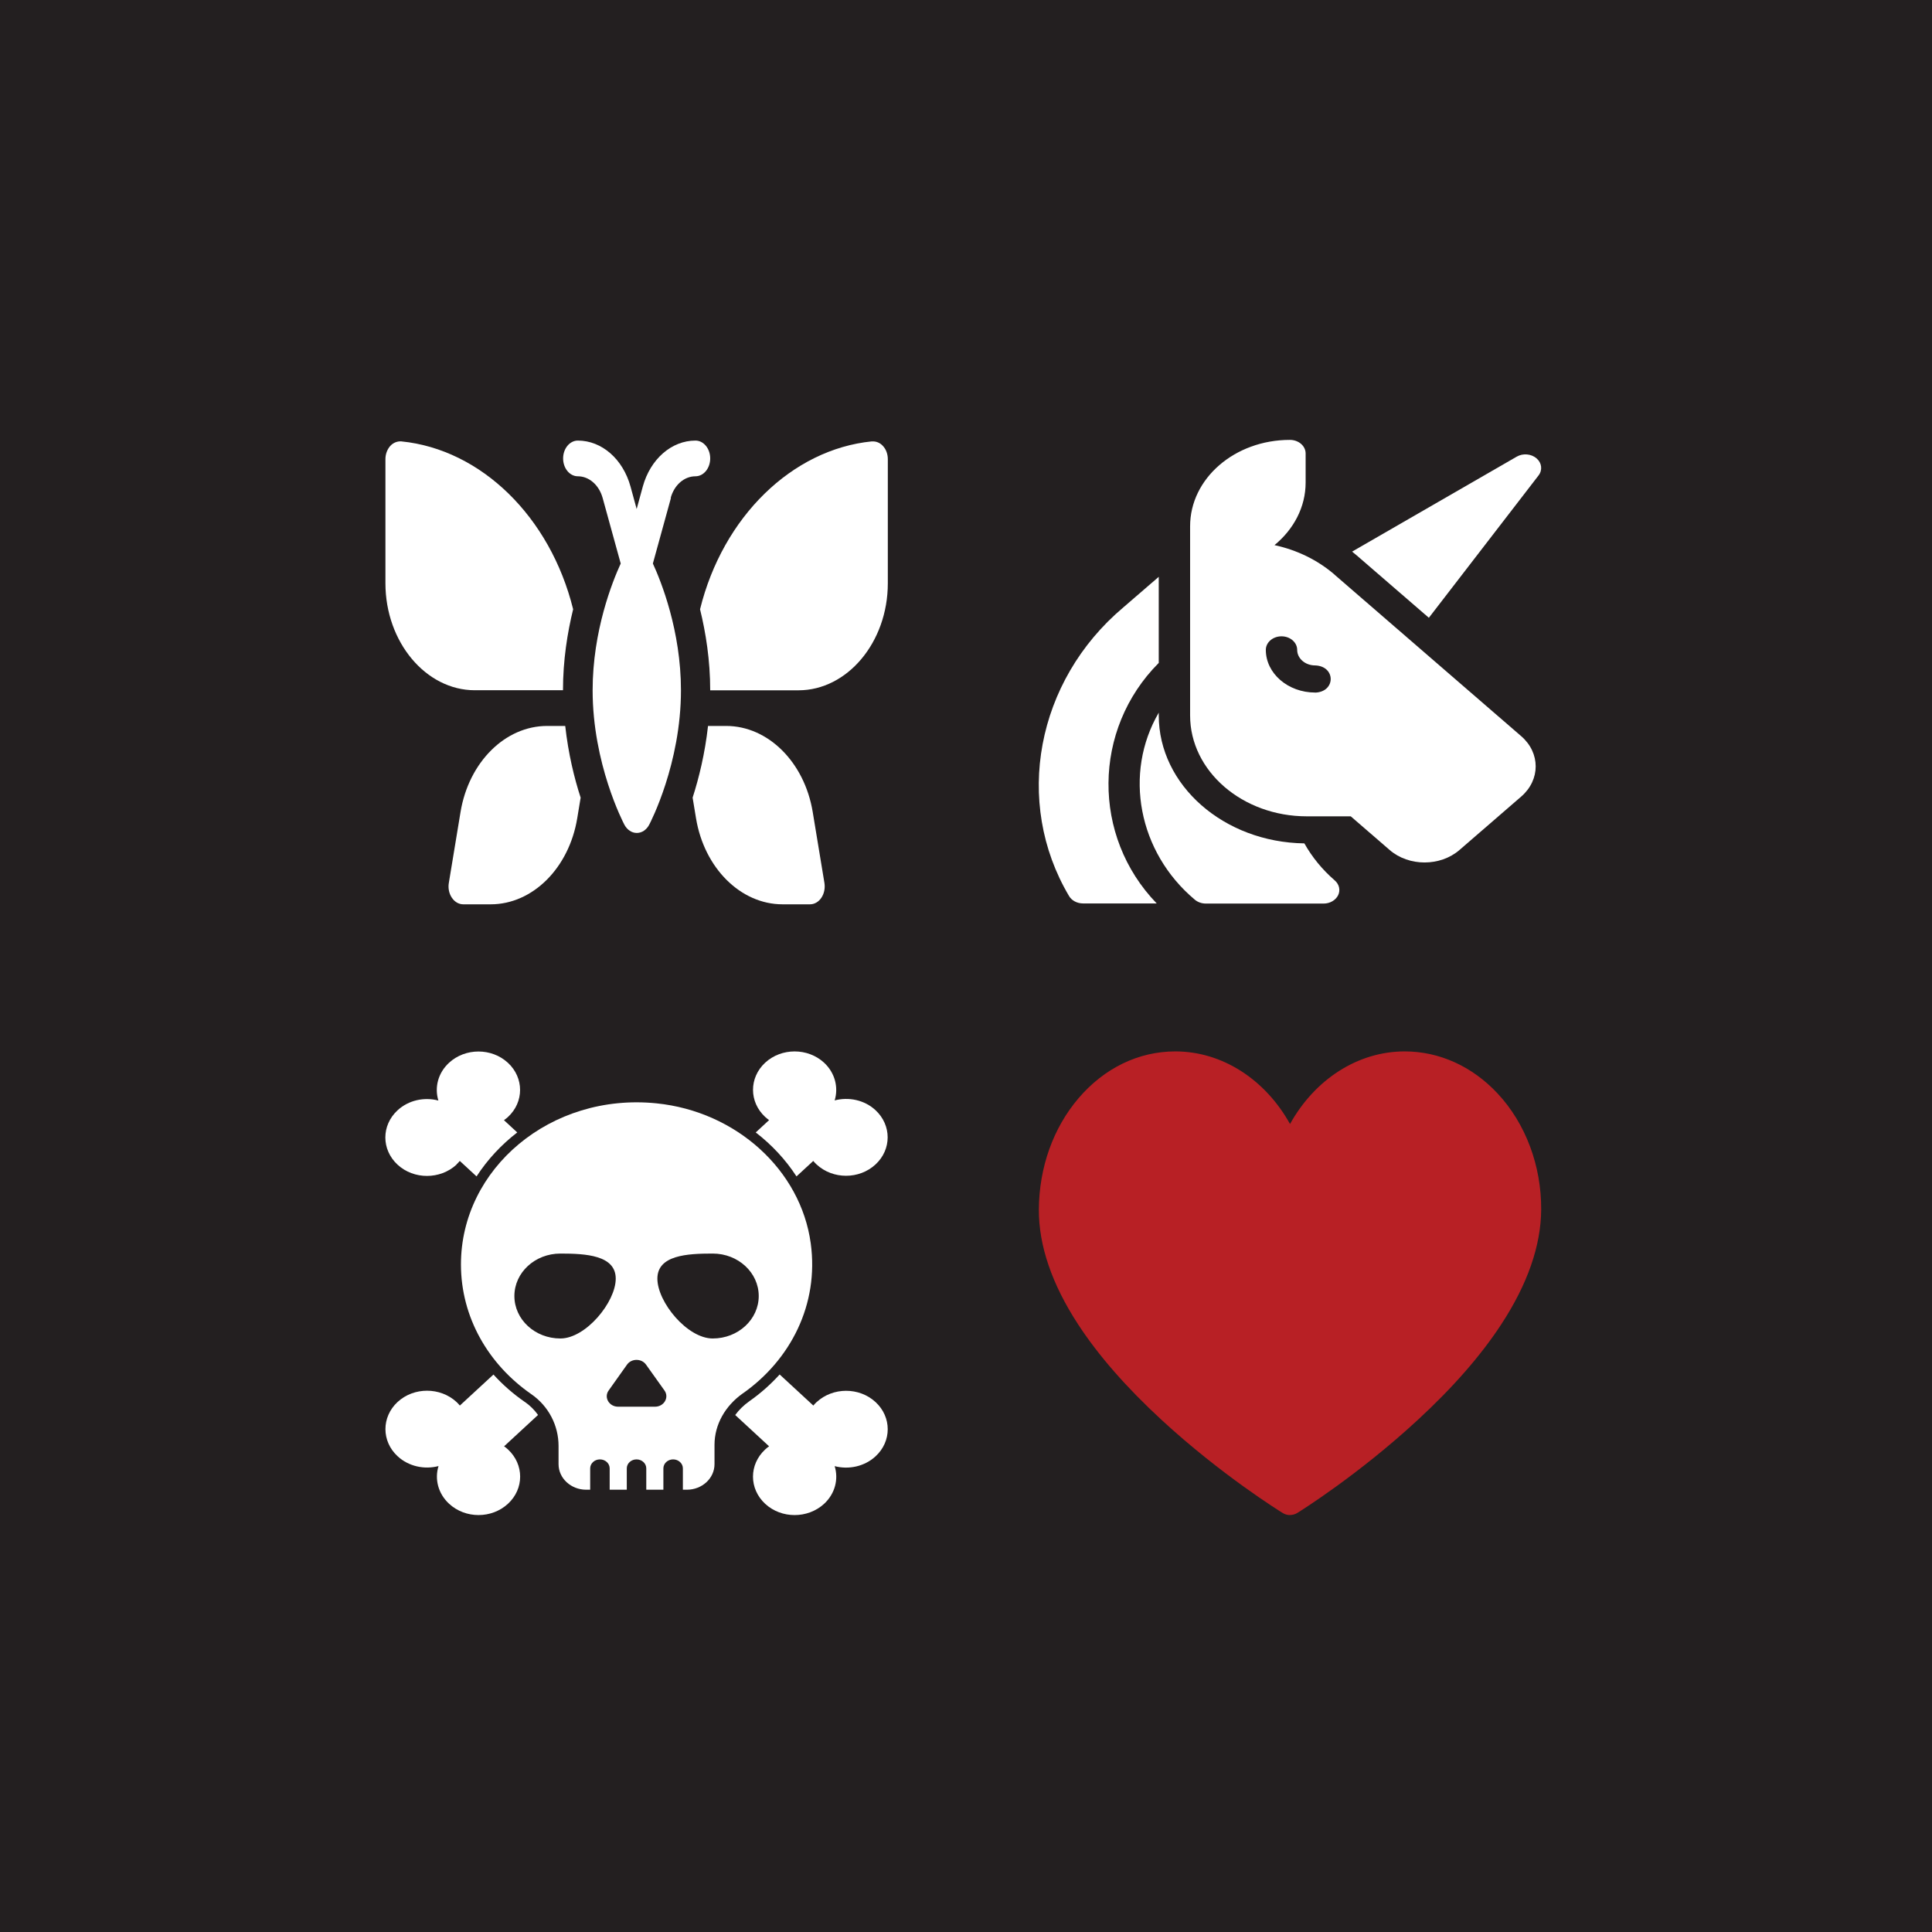
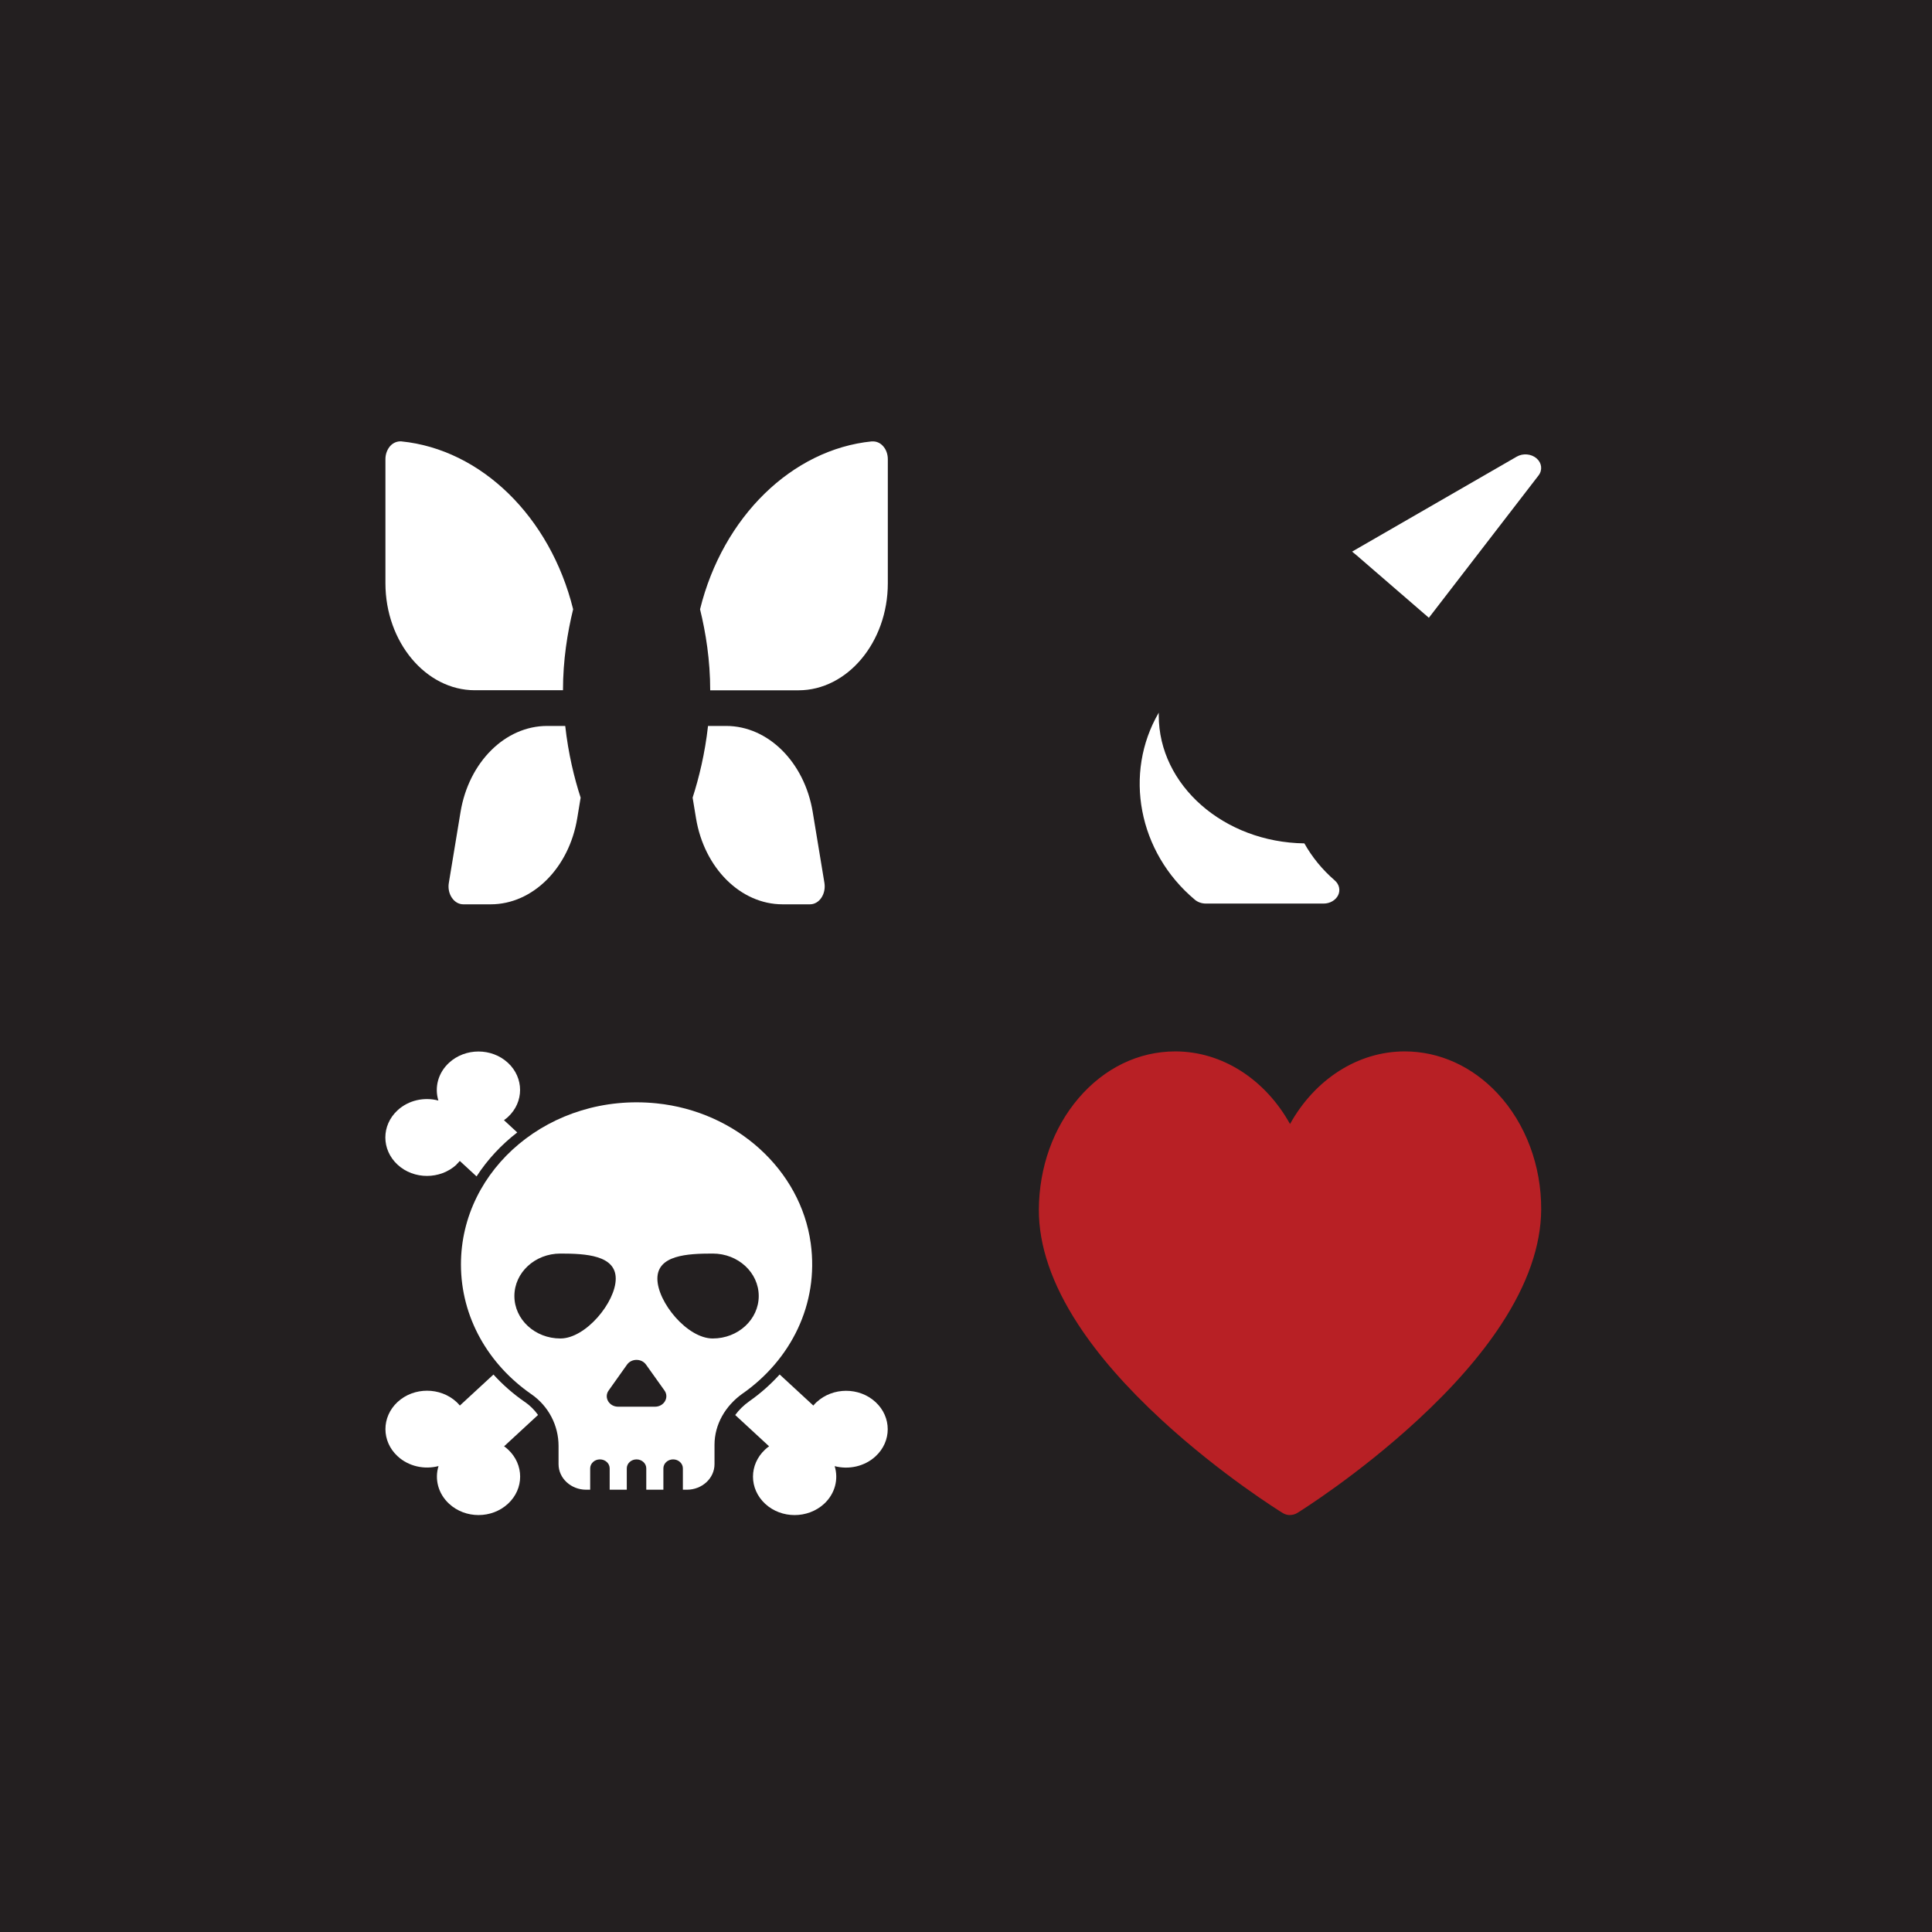
<svg xmlns="http://www.w3.org/2000/svg" version="1.1" width="283.46" height="283.46">
  <rect width="100%" height="100%" fill="#808080" stroke="none" />
  <svg id="SvgjsSvg1152" version="1.1" viewBox="0 0 283.46 283.46">
    <defs>
      <style>
      .st0 {
        fill: #231f20;
      }

      .st1 {
        fill: #fff;
      }

      .st2 {
        fill: #b82025;
      }
    </style>
    </defs>
    <rect class="st0" x="0" width="283.46" height="283.46" />
    <g>
-       <path class="st1" d="M170.01,97.28v-12.65s-5.19,4.48-5.19,4.48c-12.81,10.79-16.12,28.61-7.98,42.34.39.68,1.19,1.1,2.06,1.1h10.81c-9.54-9.86-9.42-25.54.29-35.28h0Z" />
      <path class="st1" d="M191.38,123.74c-11.82-.16-21.37-8.53-21.37-18.78v-.4c-5.18,8.89-3.02,20.46,5.28,27.43.43.37,1.02.58,1.63.58h17.28c.93,0,1.77-.49,2.13-1.23.36-.74.16-1.6-.5-2.17-1.84-1.59-3.33-3.43-4.45-5.42h0Z" />
      <path class="st1" d="M225.44,67.25c-.78-.67-1.99-.78-2.91-.25l-24.15,13.93c.24.19.48.39.71.59l10.55,9.12,16.09-20.88c.61-.79.49-1.84-.29-2.51Z" />
-       <path class="st1" d="M195.83,84.33c-2.48-2.15-5.52-3.63-8.84-4.35,2.81-2.31,4.57-5.57,4.57-9.18v-4.27c0-1.1-1.03-1.99-2.31-1.99-8.1,0-14.64,5.67-14.64,12.67v27.76c0,8.16,7.68,14.8,17.12,14.8h6.45l5.71,4.94c2.82,2.44,7.42,2.44,10.24,0l9.06-7.84c2.83-2.45,2.83-6.41,0-8.86l-27.36-23.67ZM192.96,101.61c-3.99,0-7.24-2.81-7.24-6.26,0-1.1,1.03-1.99,2.3-1.99s2.3.89,2.3,1.99c0,1.26,1.18,2.28,2.63,2.28,3.05.1,3.05,3.89,0,3.99Z" />
    </g>
    <g id="SvgjsG1151">
      <g>
        <path class="st1" d="M66.97,170.85c.18-.17.34-.34.49-.52l2.46,2.27c1.59-2.45,3.61-4.63,5.97-6.45l-1.95-1.8c.2-.14.39-.29.58-.46,2.38-2.19,2.38-5.76,0-7.96-2.39-2.21-6.26-2.2-8.64,0-1.62,1.5-2.15,3.62-1.56,5.54-2.07-.54-4.36-.07-5.99,1.43-2.39,2.21-2.39,5.77,0,7.98,2.38,2.2,6.24,2.2,8.64,0Z" />
-         <path class="st1" d="M112.84,164.34l-1.96,1.81c2.36,1.82,4.39,4,5.98,6.45l2.46-2.27c.15.18.31.36.49.52,2.39,2.21,6.25,2.21,8.64,0,2.38-2.2,2.38-5.76,0-7.97-1.62-1.5-3.93-1.97-5.99-1.43.58-1.9.06-4.04-1.56-5.54-2.38-2.19-6.24-2.2-8.63,0-2.39,2.21-2.38,5.78,0,7.97.18.17.38.32.57.46h0Z" />
        <path class="st1" d="M119.83,205.69c-.18.17-.35.35-.5.53l-4.94-4.56c-1.3,1.43-2.77,2.75-4.44,3.92-.83.59-1.53,1.27-2.08,2.03l4.97,4.59c-.2.14-.39.29-.57.46-2.39,2.21-2.39,5.77,0,7.98,2.38,2.2,6.24,2.2,8.64,0,1.62-1.5,2.14-3.63,1.55-5.53,2.06.54,4.37.06,6-1.44,2.38-2.19,2.38-5.76,0-7.96-2.39-2.21-6.26-2.2-8.64,0h0Z" />
        <path class="st1" d="M77.01,205.7c-1.72-1.19-3.27-2.55-4.61-4.03l-4.93,4.55c-.15-.18-.32-.36-.5-.53-2.38-2.19-6.24-2.2-8.63,0-2.39,2.21-2.38,5.78,0,7.97,1.62,1.5,3.93,1.98,6,1.44-.59,1.91-.07,4.03,1.55,5.53,2.39,2.21,6.25,2.21,8.64,0,2.38-2.2,2.38-5.76,0-7.97-.18-.17-.37-.32-.57-.46l4.98-4.6c-.52-.73-1.17-1.38-1.93-1.91h0Z" />
        <path class="st1" d="M109,204.43c6.98-4.91,11.18-13.04,9.95-22.01-1.47-10.77-10.94-19.35-22.63-20.54-15.54-1.58-28.69,9.6-28.69,23.63,0,7.79,4.05,14.69,10.31,19.03,2.58,1.78,4.01,4.64,4.01,7.61v2.67c0,2.07,1.82,3.75,4.06,3.75h.58v-3.13c0-.73.64-1.32,1.43-1.32s1.43.59,1.43,1.32v3.13h2.51v-3.13c0-.73.64-1.32,1.43-1.32s1.43.59,1.43,1.32v3.13h2.51v-3.13c0-.73.64-1.32,1.43-1.32s1.43.59,1.43,1.32v3.13h.58c2.24,0,4.06-1.68,4.06-3.75v-2.83c0-2.99,1.58-5.74,4.16-7.56h0ZM82.22,196.38c-3.73,0-6.75-2.79-6.75-6.23s3.02-6.23,6.75-6.23,8.12.24,8.12,3.68-4.39,8.78-8.12,8.78h0ZM96.1,206.39h-5.41c-1.32,0-2.12-1.36-1.39-2.38l2.7-3.8c.66-.92,2.12-.92,2.78,0l2.71,3.8c.73,1.02-.07,2.38-1.39,2.38ZM104.57,196.38c-3.73,0-8.12-5.33-8.12-8.78s4.39-3.68,8.12-3.68,6.75,2.79,6.75,6.23-3.02,6.23-6.75,6.23h0Z" />
      </g>
    </g>
    <g>
-       <path class="st1" d="M98.4,73.06c.52-1.9,1.98-3.18,3.64-3.18,1.19,0,2.16-1.17,2.16-2.62s-.97-2.62-2.16-2.62c-3.51,0-6.62,2.71-7.73,6.75l-.9,3.29-.9-3.29c-1.11-4.04-4.22-6.75-7.73-6.75-1.19,0-2.16,1.17-2.16,2.62s.97,2.62,2.16,2.62c1.65,0,3.11,1.28,3.64,3.18l2.65,9.62c-1.21,2.64-4.12,9.87-4.12,18.6,0,10.76,4.47,19.36,4.66,19.72.4.75,1.08,1.21,1.82,1.21s1.42-.45,1.82-1.21c.19-.36,4.66-8.97,4.66-19.72,0-8.73-2.91-15.97-4.12-18.6l2.65-9.62Z" />
      <path class="st1" d="M80.27,106.51c-6.15,0-11.49,5.31-12.7,12.62l-1.72,10.42c-.13.77.04,1.57.45,2.17.41.61,1.02.96,1.67.96h4.02c6.15,0,11.49-5.31,12.7-12.62l.5-3.03c-.93-2.85-1.81-6.45-2.26-10.52h-2.66Z" />
      <path class="st1" d="M82.6,101.28c0-4.41.65-8.46,1.49-11.89-3.36-13.58-13.51-23.46-25.2-24.63-.6-.04-1.2.19-1.64.68-.44.5-.7,1.19-.7,1.92v18.21c0,8.66,5.96,15.7,13.1,15.7h12.96Z" />
      <path class="st1" d="M127.91,64.76c-11.69,1.17-21.85,11.06-25.2,24.63.84,3.43,1.49,7.47,1.49,11.89h12.96c7.14,0,13.1-7.04,13.1-15.7v-18.21c0-.73-.25-1.43-.7-1.92-.44-.5-1.04-.73-1.64-.68h0Z" />
      <path class="st1" d="M106.53,106.51h-2.65c-.45,4.06-1.34,7.66-2.26,10.52l.5,3.03c1.21,7.31,6.55,12.62,12.7,12.62h4.02c.65,0,1.26-.35,1.67-.96.41-.61.57-1.4.45-2.17l-1.72-10.42c-1.21-7.31-6.55-12.62-12.7-12.62Z" />
    </g>
    <path class="st2" d="M189.27,222.29c-.37,0-.75-.1-1.08-.31-.36-.22-8.98-5.56-17.72-13.61-5.18-4.77-9.32-9.5-12.29-14.06-3.85-5.9-5.79-11.58-5.76-16.87.04-6.16,2.1-11.95,5.82-16.31,3.78-4.43,8.82-6.87,14.2-6.87,6.89,0,13.2,4.12,16.83,10.65,3.63-6.53,9.93-10.65,16.83-10.65,5.08,0,9.93,2.2,13.65,6.2,4.09,4.39,6.41,10.59,6.37,17.01-.03,5.28-2,10.95-5.86,16.84-2.98,4.56-7.11,9.29-12.28,14.05-8.71,8.05-17.27,13.39-17.63,13.61-.34.21-.71.31-1.09.31h0Z" />
  </svg>
  <style>@media (prefers-color-scheme: light) { :root { filter: none; } }
@media (prefers-color-scheme: dark) { :root { filter: none; } }
</style>
</svg>